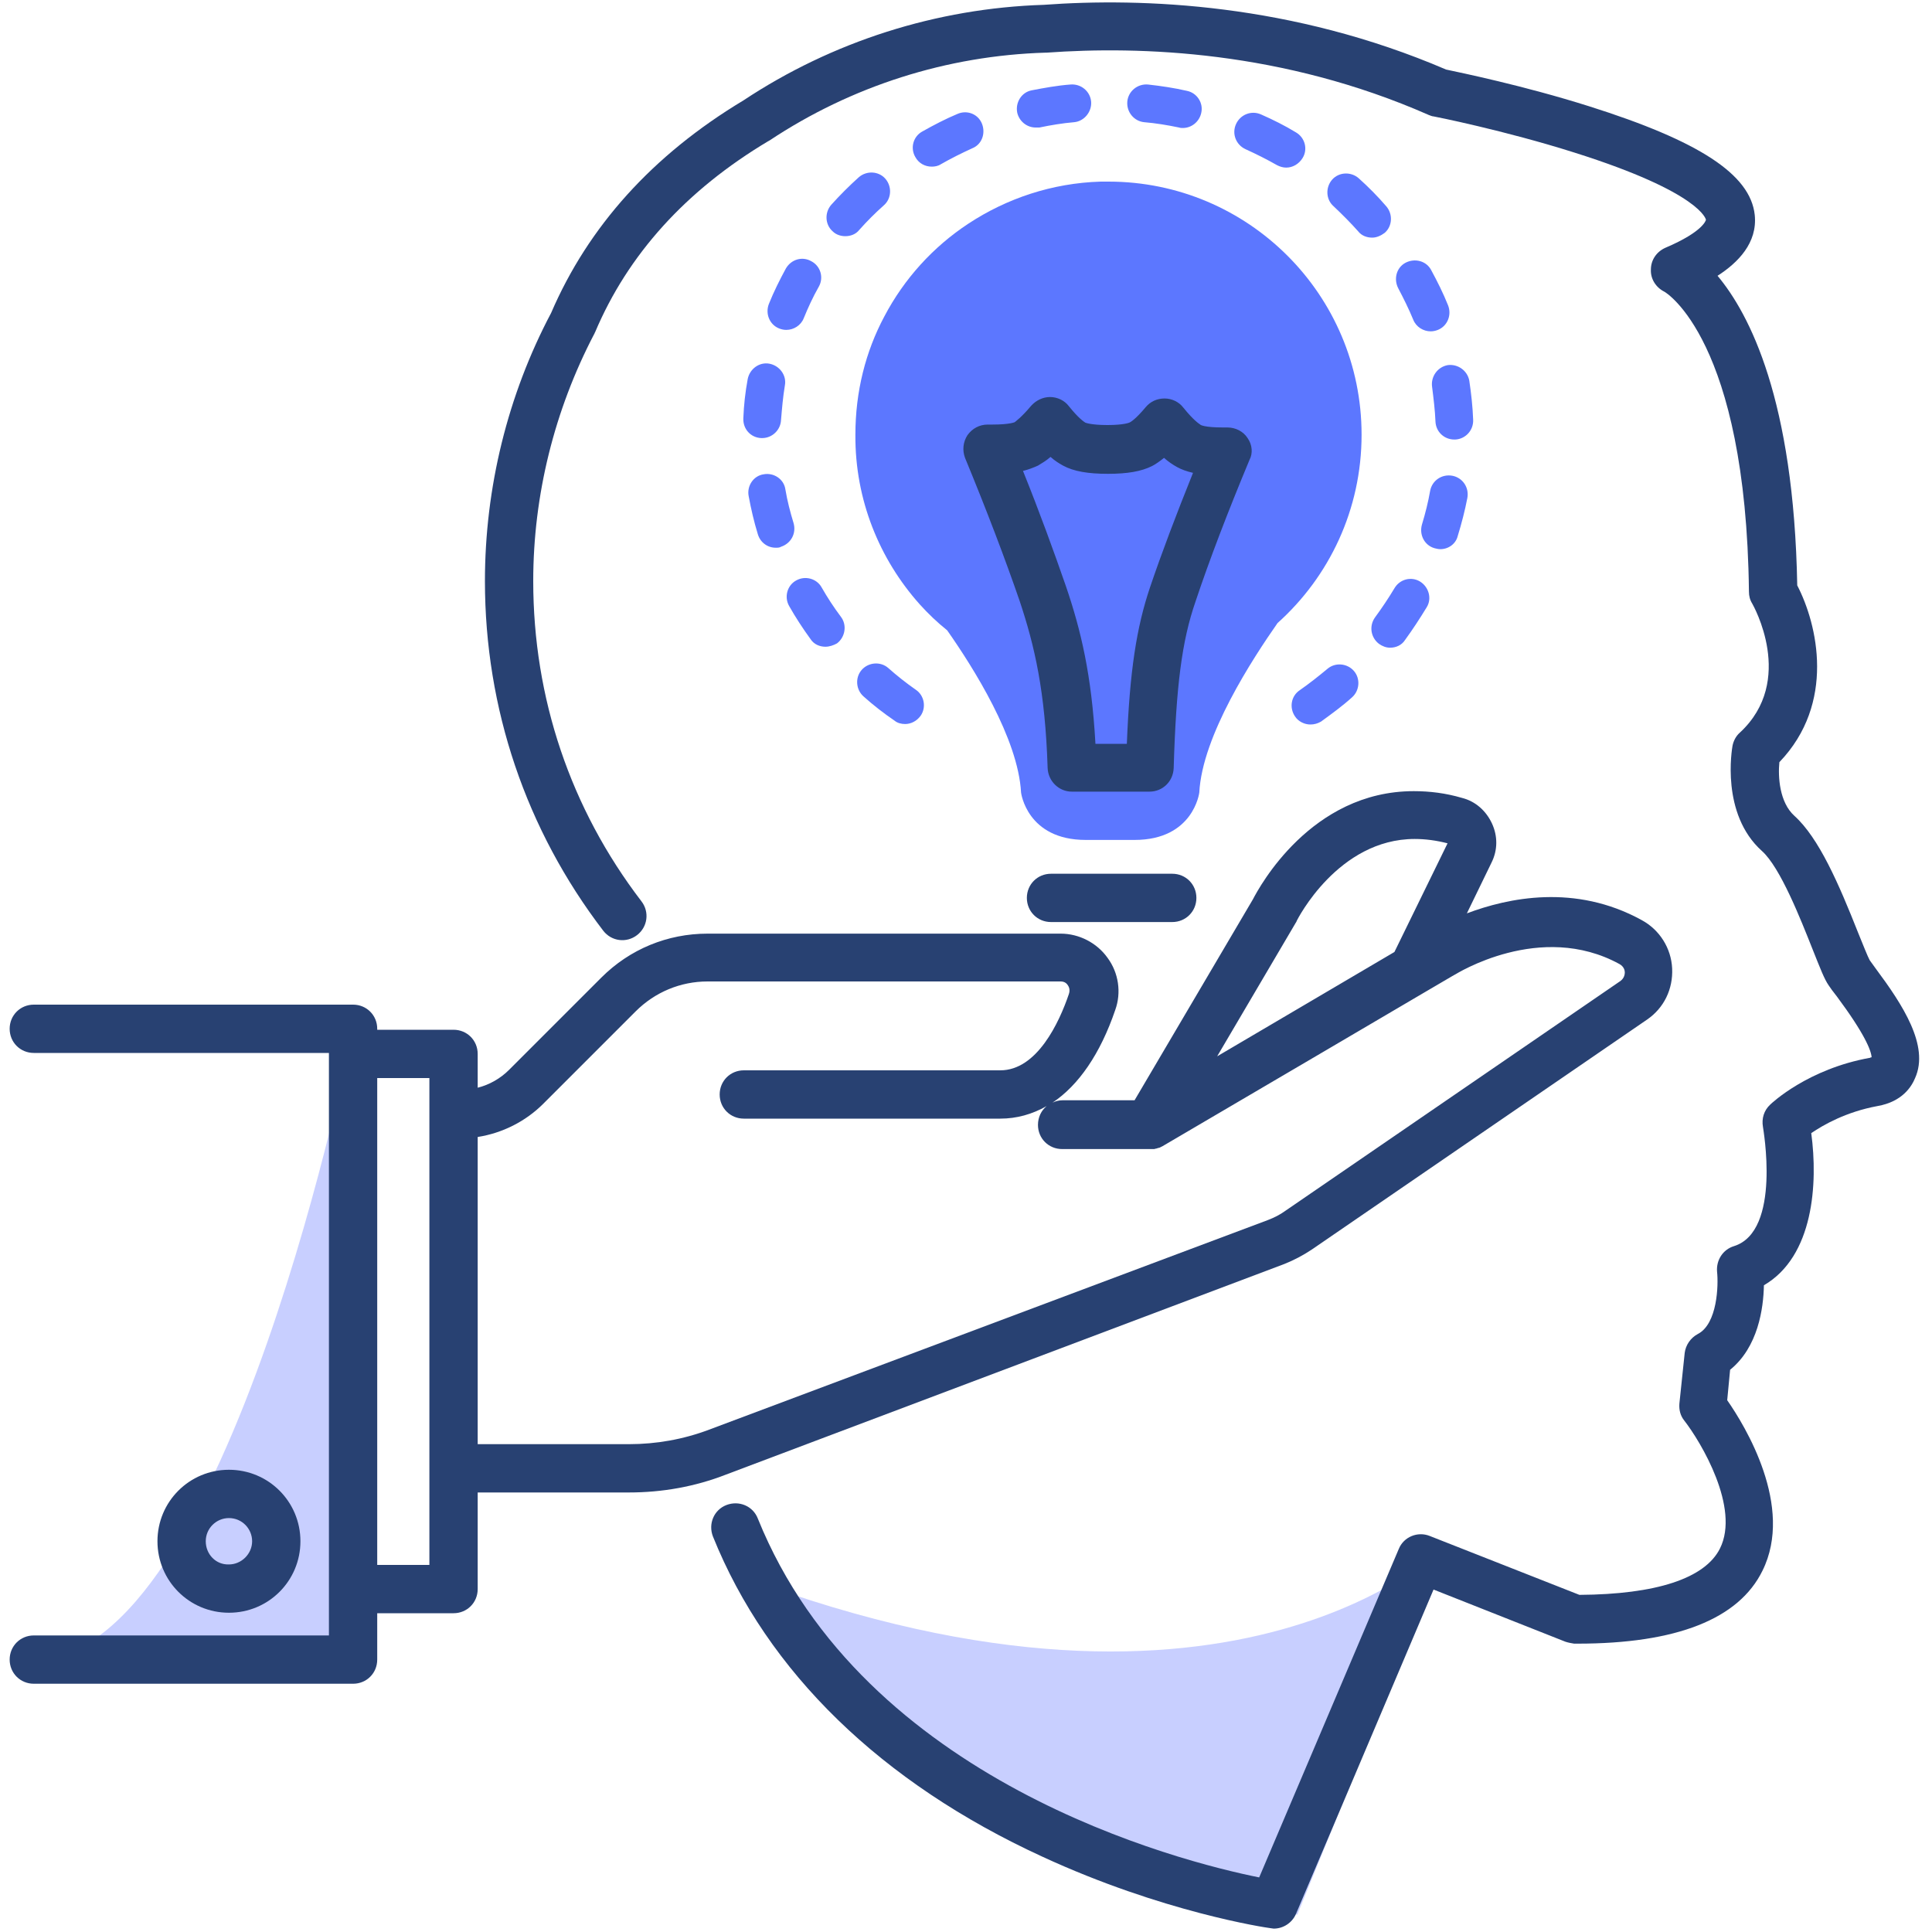
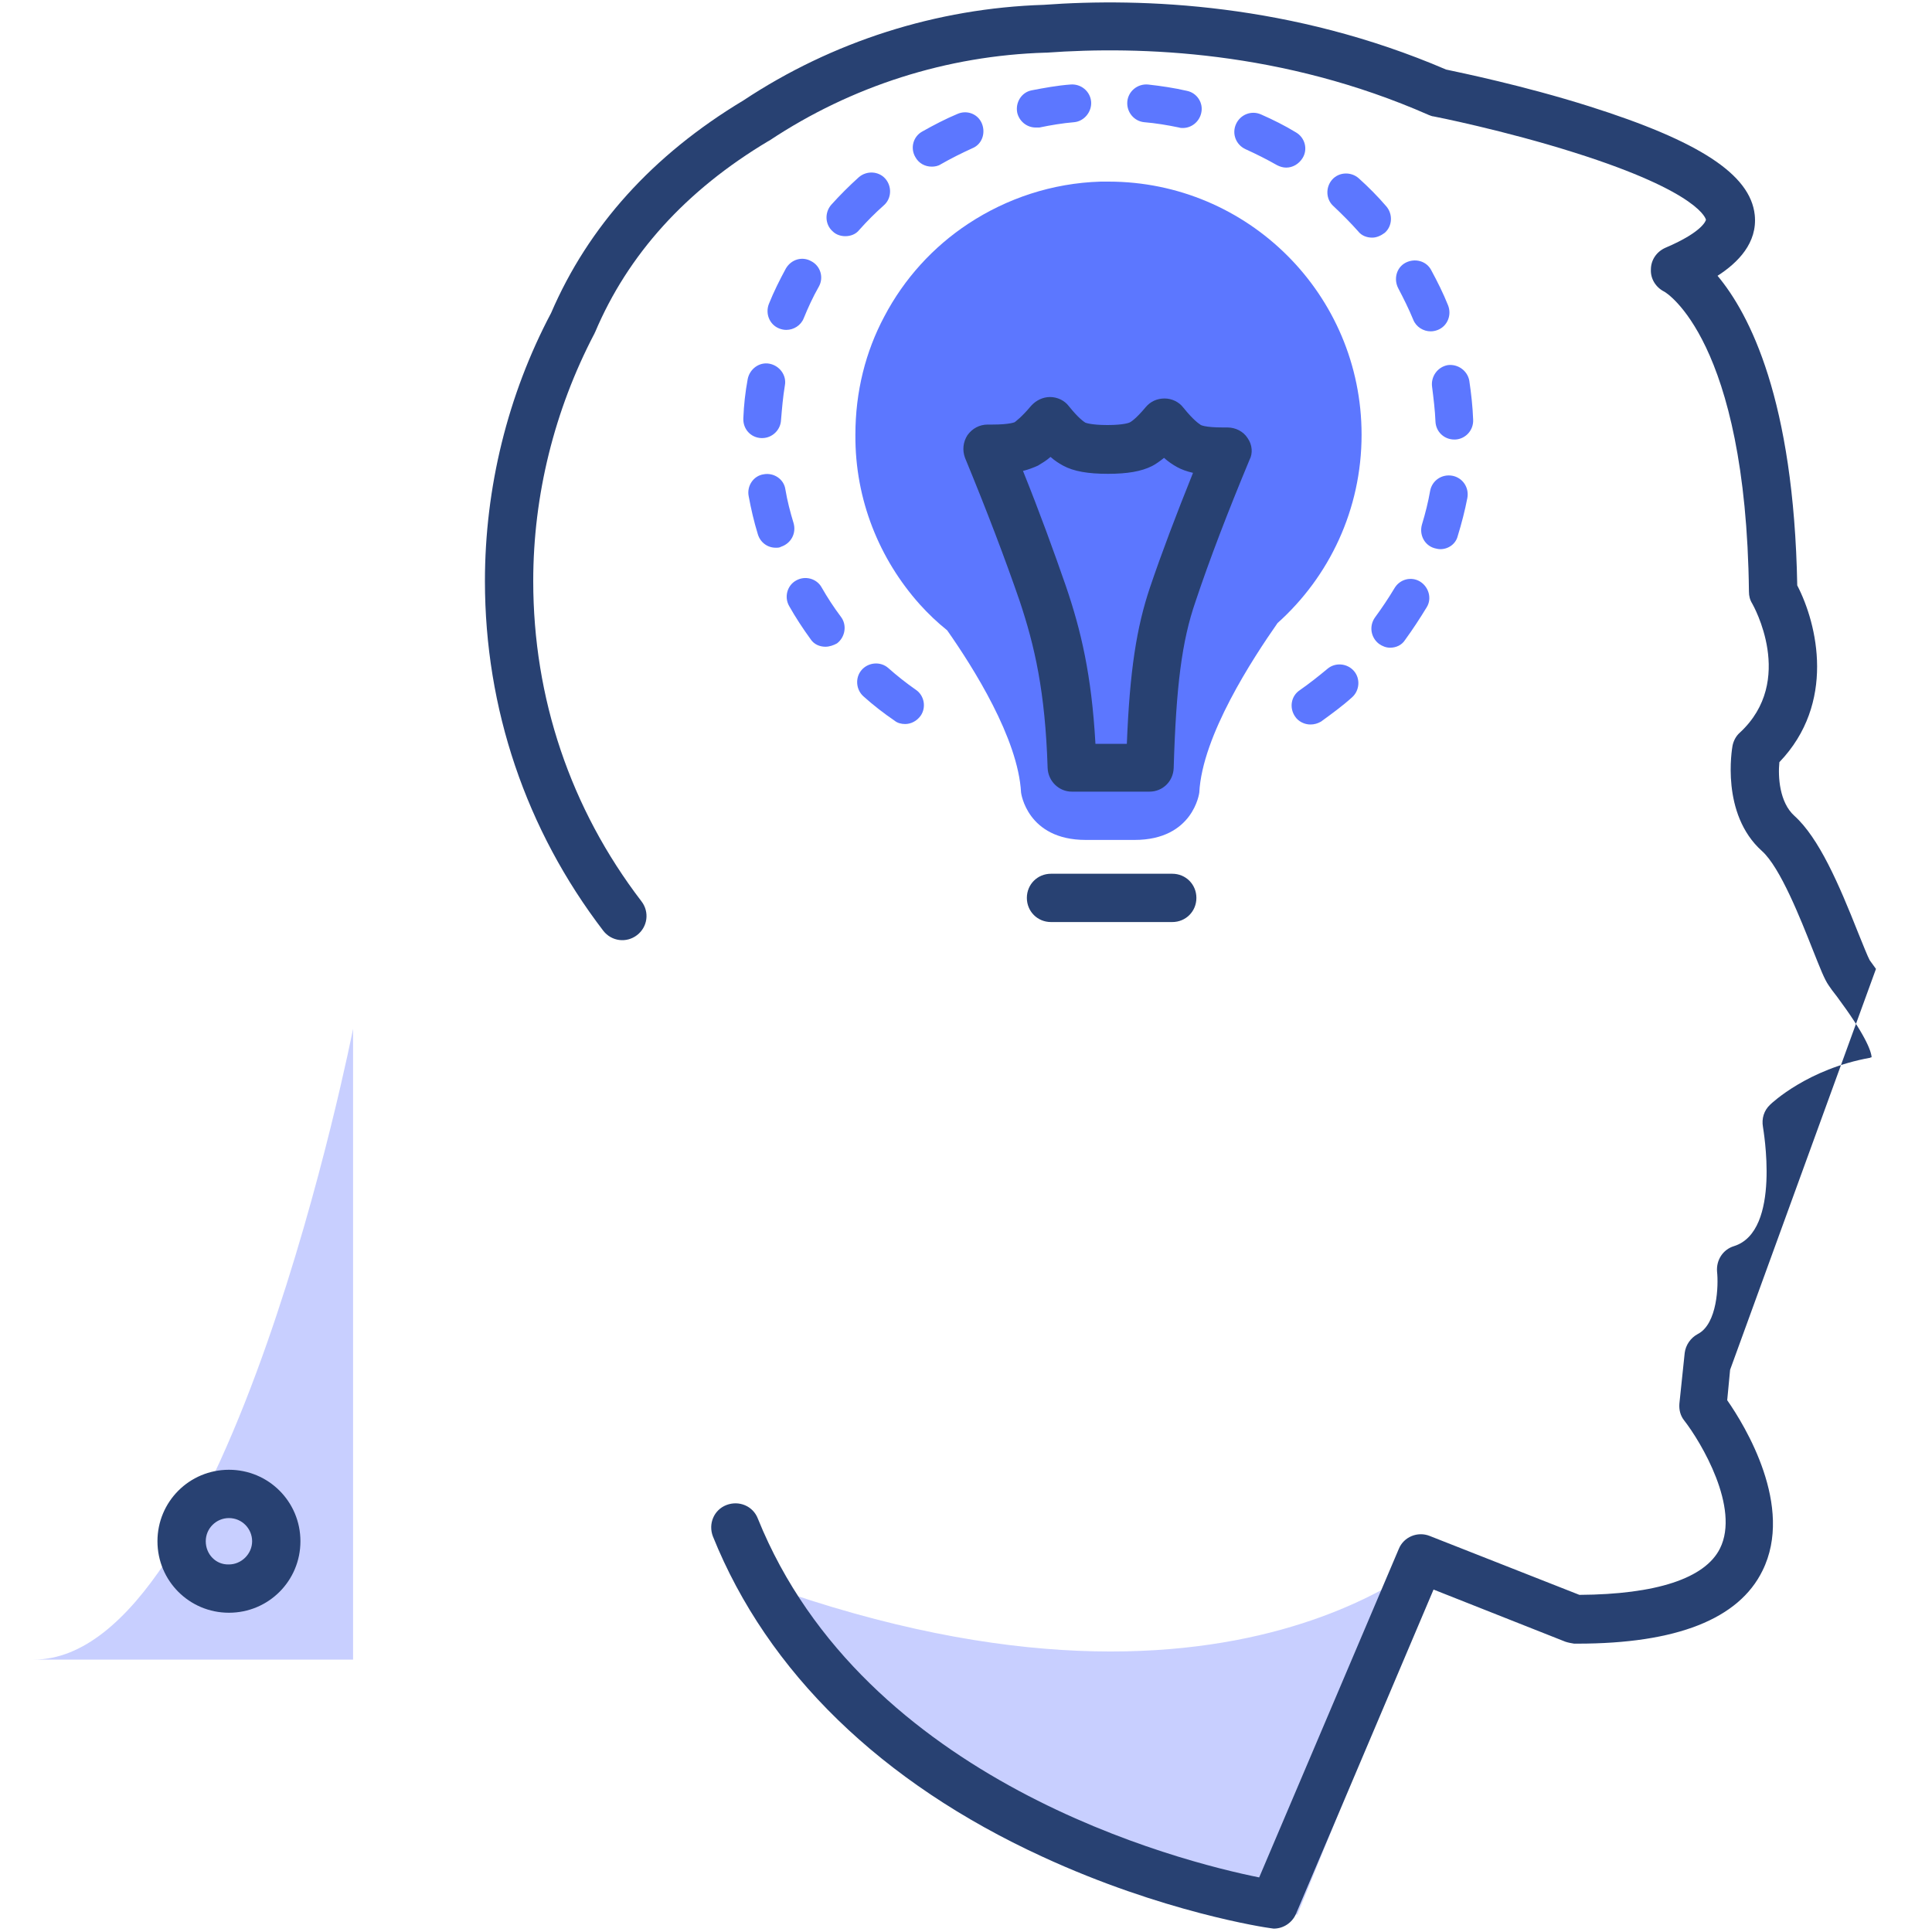
<svg xmlns="http://www.w3.org/2000/svg" viewBox="0 0 400 400" id="experience-transfer">
  <path fill="#485eff" d="M299.9 319.5s-43.7 45.4-146 7c0 0 43.8 60.8 114.7 69.9l31.3-76.9zM73.1 213S47.4 343.6 7 343.6h66.1V213z" opacity=".3" />
  <path fill="#5c77ff" d="M190.4 125.1c1.8 2 3.7 3.8 5.7 5.4 5.4 7.7 14.7 22.4 15.3 33.6 0 0 1.2 9.8 13.4 9.8h10.1c12.2 0 13.4-9.8 13.4-9.8.6-11.8 11.1-27.8 16.2-35.1 10.7-9.6 17.4-23.5 17.4-39 0-29-23.5-52.4-52.4-52.4h-1.6c-10.1.3-19.5 3.5-27.4 8.7-7.3 4.8-13.3 11.4-17.4 19.2-3.9 7.3-6 15.6-6 24.5-.1 13.5 5 25.8 13.3 35.1" />
-   <path fill="#284172" d="M388.4 200.6c-.5-.7-1.1-1.5-1.3-1.8-.4-.7-1.5-3.5-2.4-5.7-4-10.1-8.1-19.6-13.2-24.2-3.1-2.8-3.4-8.1-3.1-11.1 11.7-12.2 7.9-28.5 3.7-36.6-.7-38.5-9.9-56.2-16.5-64.1 4.2-2.7 8.3-6.8 7.7-12.6-.9-8.4-11.5-15.3-34.3-22.5-13.6-4.3-26.8-7-29.6-7.6C267.5.7 236.6-.5 216.1 1c-22.2.7-43.8 7.6-62.2 19.8-18.8 11.3-32.1 26.1-39.8 44-9 17-13.7 36.2-13.7 55.5 0 26.4 8.5 51.5 24.5 72.4 1.7 2.2 4.8 2.6 7 .9 2.2-1.7 2.6-4.8.9-7-14.7-19.2-22.4-42.1-22.4-66.3 0-17.8 4.4-35.4 12.6-51.1.1-.1.1-.3.2-.4 6.8-16.1 18.8-29.4 35.9-39.6.1 0 .1-.1.2-.1 17-11.3 36.8-17.6 57.2-18.2h.2c19.4-1.4 48.9-.4 79.1 12.9.3.1.7.3 1 .3.1 0 14.7 2.9 29.2 7.5 26.3 8.3 27.2 13.9 27.2 13.9s-.4 2.4-8.4 5.8c-1.8.8-3 2.5-3 4.5-.1 1.9 1 3.7 2.8 4.6.2.1 16.9 9.9 17.5 62.1 0 .9.2 1.7.7 2.5.1.2 9.1 15.9-2.6 26.7-.8.7-1.3 1.7-1.5 2.7-.1.6-2.5 14.1 6.1 21.8 3.8 3.4 8 14.1 10.5 20.4 1.6 4 2.4 6.1 3.3 7.4.4.6.9 1.3 1.7 2.3 5.8 7.8 7.1 11.2 7.2 12.6-.1 0-.2 0-.3.1-12.9 2.3-20.4 9.4-20.7 9.7-1.3 1.2-1.8 2.9-1.5 4.6 0 .2 3.9 21.6-6 24.7-2.3.7-3.7 2.9-3.5 5.3.3 2.7.1 10.8-4 12.9-1.5.8-2.5 2.3-2.7 3.9l-1.1 10.5c-.1 1.3.2 2.5 1 3.5 3.5 4.5 11.6 18.1 7.4 26.5-3.1 6.2-13.2 9.5-29.1 9.6L296 318c-2.5-1-5.4.2-6.4 2.7l-28.9 68c-16.4-3.3-81.8-19.8-103.8-74.3-1-2.6-3.9-3.8-6.5-2.8s-3.8 3.9-2.8 6.5c11.3 28.1 34.9 51 68.2 66.3 24.9 11.5 46.3 14.7 47.2 14.8.2 0 .5.1.7.1 2 0 3.8-1.2 4.6-3l28.5-67.2 27.3 10.8c.6.2 1.2.3 1.8.4h.7c20.5 0 33.4-5.1 38.3-15.1 6.6-13.3-3.6-30-7.3-35.3l.6-6.3c5.8-4.7 6.9-12.7 7-17.5 10.3-6 11.2-21.1 9.8-31.5 2.5-1.7 7.2-4.4 13.7-5.6 5.2-.9 7.1-4.1 7.8-5.8 3-6.7-2.6-15.2-8.1-22.6z" />
-   <path fill="#284172" d="m150.3 305.3 115.6-43.6c2-.8 3.9-1.8 5.7-3l69.4-47.6c3.5-2.4 5.4-6.3 5.2-10.6-.2-4.2-2.6-8-6.3-10-13.8-7.6-27.7-4.6-36.2-1.4l5.1-10.5c1.3-2.6 1.3-5.5.1-8.1-1.2-2.6-3.4-4.6-6.2-5.3-3.4-1-6.7-1.4-10-1.4-21.3 0-32 19.9-33.3 22.4l-24.5 41.6H220c-.8 0-1.5.2-2.1.5 5.4-3.6 9.9-10.1 13-19.2 1.3-3.6.7-7.7-1.6-10.8-2.2-3.1-5.9-5-9.7-5h-73.1c-8.3 0-16.1 3.2-22 9.1l-19.1 19.1c-1.8 1.8-4.1 3.1-6.5 3.7v-7c0-2.8-2.2-5-5-5H78.1v-.2c0-2.8-2.2-5-5-5H7c-2.8 0-5 2.2-5 5s2.2 5 5 5h61.1v120.6H7c-2.8 0-5 2.2-5 5s2.2 5 5 5h66.1c2.8 0 5-2.2 5-5V334h15.8c2.8 0 5-2.2 5-5v-20h31.3c6.9 0 13.7-1.2 20.1-3.7zm118-114.3c.1-.1.1-.2.2-.4s8.5-16.9 24.4-16.9c2.2 0 4.5.3 6.8.9l-11 22.5-36.7 21.6 16.3-27.7zM88.9 324H78.1V223.2h10.8V324zm10-88.6c5.1-.8 9.9-3.2 13.6-6.9l19.1-19.1c4-4 9.3-6.2 14.9-6.2h73.1c.9 0 1.3.5 1.5.8.2.3.5.9.2 1.8-2 5.9-6.6 15.8-14.2 15.8H154c-2.8 0-5 2.2-5 5s2.2 5 5 5h53.1c3.4 0 6.6-.9 9.6-2.6-1.1.9-1.8 2.3-1.8 3.9 0 2.8 2.2 5 5 5h19c.2 0 .3-.1.5-.1.1 0 .2-.1.3-.1.1 0 .3-.1.4-.1l.6-.3 33.4-19.6 21.1-12.4 5.8-3.4c.1 0 .1-.1.2-.1.2-.1 17.7-11.2 34.1-2.2.9.5 1.1 1.3 1.1 1.7 0 .4-.1 1.2-.9 1.8l-69.4 47.6c-1.1.8-2.3 1.4-3.6 1.9L146.8 296c-5.3 2-10.9 3-16.6 3H98.9v-63.6z" />
+   <path fill="#284172" d="M388.4 200.6c-.5-.7-1.1-1.5-1.3-1.8-.4-.7-1.5-3.5-2.4-5.7-4-10.1-8.1-19.6-13.2-24.2-3.1-2.8-3.4-8.1-3.1-11.1 11.7-12.2 7.9-28.5 3.7-36.6-.7-38.5-9.9-56.2-16.5-64.1 4.2-2.7 8.3-6.8 7.7-12.6-.9-8.4-11.5-15.3-34.3-22.5-13.6-4.3-26.8-7-29.6-7.6C267.5.7 236.6-.5 216.1 1c-22.2.7-43.8 7.6-62.2 19.8-18.8 11.3-32.1 26.1-39.8 44-9 17-13.7 36.2-13.7 55.5 0 26.4 8.5 51.5 24.5 72.4 1.7 2.2 4.8 2.6 7 .9 2.2-1.7 2.6-4.8.9-7-14.7-19.2-22.4-42.1-22.4-66.3 0-17.8 4.4-35.4 12.6-51.1.1-.1.1-.3.2-.4 6.8-16.1 18.8-29.4 35.9-39.6.1 0 .1-.1.2-.1 17-11.3 36.8-17.6 57.2-18.2h.2c19.4-1.4 48.9-.4 79.1 12.9.3.1.7.3 1 .3.1 0 14.7 2.9 29.2 7.5 26.3 8.3 27.2 13.9 27.2 13.9s-.4 2.4-8.4 5.8c-1.8.8-3 2.5-3 4.5-.1 1.9 1 3.7 2.8 4.6.2.1 16.9 9.9 17.5 62.1 0 .9.2 1.7.7 2.5.1.2 9.1 15.9-2.6 26.7-.8.7-1.3 1.7-1.5 2.7-.1.6-2.5 14.1 6.1 21.8 3.8 3.4 8 14.1 10.5 20.4 1.6 4 2.4 6.1 3.3 7.4.4.6.9 1.3 1.7 2.3 5.8 7.8 7.1 11.2 7.2 12.6-.1 0-.2 0-.3.1-12.9 2.3-20.4 9.4-20.7 9.7-1.3 1.2-1.8 2.9-1.5 4.6 0 .2 3.9 21.6-6 24.7-2.3.7-3.7 2.9-3.5 5.3.3 2.7.1 10.8-4 12.9-1.5.8-2.5 2.3-2.7 3.9l-1.1 10.5c-.1 1.3.2 2.5 1 3.5 3.5 4.5 11.6 18.1 7.4 26.5-3.1 6.2-13.2 9.5-29.1 9.6L296 318c-2.5-1-5.4.2-6.4 2.7l-28.9 68c-16.4-3.3-81.8-19.8-103.8-74.3-1-2.6-3.9-3.8-6.5-2.8s-3.8 3.9-2.8 6.5c11.3 28.1 34.9 51 68.2 66.3 24.9 11.5 46.3 14.7 47.2 14.8.2 0 .5.1.7.1 2 0 3.8-1.2 4.6-3l28.5-67.2 27.3 10.8c.6.2 1.2.3 1.8.4h.7c20.5 0 33.4-5.1 38.3-15.1 6.6-13.3-3.6-30-7.3-35.3l.6-6.3z" />
  <path fill="#284172" d="M62.2 319.1c0-8.2-6.6-14.8-14.8-14.8s-14.8 6.6-14.8 14.8c0 8.2 6.6 14.8 14.8 14.8s14.8-6.6 14.8-14.8zm-19.6 0c0-2.7 2.2-4.8 4.8-4.8 2.7 0 4.8 2.2 4.8 4.8s-2.2 4.8-4.8 4.8c-2.7.1-4.8-2.1-4.8-4.8zM258.3 90.7c-.9-1.4-2.5-2.2-4.2-2.2h-1c-3.6 0-4.6-.5-4.6-.6-.3-.2-1.4-.9-3.5-3.5-.9-1.2-2.4-1.9-3.9-1.9s-2.9.6-3.9 1.8c-2 2.4-3.1 3.1-3.4 3.2 0 0-1.1.5-4.5.5-3.5 0-4.6-.5-4.6-.5-.3-.2-1.4-.9-3.4-3.4-.9-1.2-2.4-1.9-3.9-1.9s-2.9.7-3.9 1.8c-2.1 2.5-3.2 3.2-3.4 3.4 0 0-1 .5-4.6.5h-1c-1.7 0-3.2.8-4.2 2.2-.9 1.4-1.1 3.1-.5 4.7 4.5 10.9 8.3 20.9 11.3 29.6 3.1 9.3 5.3 18.7 5.8 34.6.1 2.7 2.3 4.9 5 4.9H238c2.7 0 4.9-2.1 5-4.9.5-17 1.7-26.3 4.5-34.4 2.9-8.7 6.7-18.6 11.2-29.4.7-1.3.6-3.1-.4-4.5zm-20.2 30.9c-2.8 8.3-4.2 17.3-4.8 32.4h-6.5c-.8-14.3-3-23.5-6.1-32.6-2.5-7.2-5.4-15.2-8.9-23.9 1.2-.3 2.2-.7 3.1-1.1.8-.5 1.7-1 2.6-1.8.9.8 1.7 1.3 2.6 1.8 2.2 1.2 5.2 1.7 9.3 1.7 4 0 6.9-.5 9.1-1.6.8-.4 1.6-1 2.5-1.7.9.8 1.8 1.4 2.7 1.9.9.5 2 .9 3.3 1.2-3.5 8.7-6.5 16.6-8.9 23.7zm4.6 59.3h-25.1c-2.8 0-5 2.2-5 5s2.2 5 5 5h25.1c2.8 0 5-2.2 5-5s-2.2-5-5-5z" />
  <path fill="#5c77ff" d="M271.3 150c-1.2 0-2.5-.6-3.2-1.7-1.2-1.8-.8-4.2 1-5.4 2-1.4 3.9-2.9 5.7-4.4 1.6-1.4 4.1-1.2 5.5.4 1.4 1.6 1.2 4.1-.4 5.5-2 1.8-4.2 3.4-6.4 5-.7.4-1.4.6-2.2.6zm-83.9-.1c-.8 0-1.6-.2-2.2-.7-2.2-1.5-4.4-3.2-6.4-5-1.6-1.4-1.8-3.9-.4-5.5s3.9-1.8 5.5-.4c1.8 1.6 3.7 3.1 5.7 4.5 1.8 1.2 2.2 3.7 1 5.4-.8 1.1-2 1.7-3.2 1.7zm100.4-15.8c-.8 0-1.6-.3-2.3-.8-1.7-1.3-2.1-3.7-.8-5.5 1.4-1.9 2.8-4 4-6 1.1-1.9 3.5-2.5 5.3-1.4s2.5 3.5 1.4 5.3c-1.4 2.3-2.9 4.6-4.5 6.8-.7 1.1-1.9 1.6-3.1 1.6zm-116.9-.2c-1.2 0-2.4-.5-3.1-1.6-1.6-2.2-3.1-4.5-4.4-6.8-1.1-1.9-.4-4.3 1.4-5.3 1.9-1.1 4.3-.4 5.3 1.4 1.2 2.1 2.5 4.1 4 6.1 1.3 1.7.9 4.2-.8 5.5-.7.4-1.6.7-2.4.7zm127.3-20.2c-.4 0-.8-.1-1.2-.2-2.1-.6-3.2-2.8-2.6-4.9.7-2.3 1.3-4.7 1.7-7 .4-2.1 2.4-3.5 4.6-3.1 2.1.4 3.5 2.4 3.1 4.6-.5 2.6-1.2 5.3-2 7.9-.4 1.6-1.9 2.7-3.6 2.7zm-137.6-.3c-1.7 0-3.2-1.1-3.7-2.8-.8-2.6-1.4-5.2-1.9-7.9-.4-2.1 1-4.2 3.1-4.5 2.1-.4 4.2 1 4.5 3.1.4 2.4 1 4.7 1.7 7 .6 2.1-.5 4.2-2.6 4.9-.3.2-.7.2-1.1.2zM301.1 91c-2.1 0-3.8-1.6-3.9-3.7-.1-2.4-.4-4.8-.7-7.2-.3-2.1 1.1-4.1 3.2-4.5 2.1-.3 4.1 1.1 4.5 3.2.4 2.7.7 5.4.8 8.1.1 2.2-1.6 4-3.7 4.1h-.2zm-143.3-.3h-.2c-2.2-.1-3.8-1.9-3.7-4.1.1-2.7.4-5.4.9-8.1.4-2.1 2.4-3.6 4.5-3.2 2.1.4 3.6 2.4 3.2 4.5-.4 2.4-.6 4.8-.8 7.2-.1 2-1.8 3.7-3.9 3.7zm138.4-22.1c-1.5 0-3-.9-3.6-2.4-.9-2.2-2-4.4-3.1-6.5-1-1.9-.4-4.3 1.5-5.3s4.3-.4 5.3 1.5c1.3 2.4 2.5 4.8 3.5 7.3.8 2-.1 4.3-2.1 5.1-.5.2-1 .3-1.5.3zm-133.4-.3c-.5 0-1-.1-1.5-.3-2-.8-2.9-3.1-2.1-5.1 1-2.5 2.2-4.9 3.5-7.3 1.1-1.9 3.4-2.6 5.3-1.5 1.9 1 2.6 3.4 1.5 5.3-1.2 2.1-2.2 4.3-3.1 6.5-.6 1.5-2.1 2.4-3.6 2.4zm121.3-19.1c-1.1 0-2.2-.4-2.9-1.3-1.6-1.8-3.3-3.5-5.1-5.2-1.6-1.4-1.7-3.9-.3-5.5s3.9-1.7 5.5-.3c2 1.8 3.9 3.7 5.7 5.8 1.4 1.6 1.3 4.1-.3 5.5-.8.6-1.7 1-2.6 1zM175 48.9c-.9 0-1.9-.3-2.6-1-1.6-1.4-1.7-3.9-.3-5.5 1.8-2 3.7-3.9 5.7-5.7 1.6-1.4 4.1-1.3 5.5.3 1.4 1.6 1.3 4.1-.3 5.5-1.8 1.6-3.5 3.3-5.1 5.1-.7.9-1.8 1.3-2.9 1.3zm91.3-14.2c-.7 0-1.3-.2-1.9-.5-2.1-1.2-4.3-2.3-6.5-3.3-2-.9-2.9-3.2-2-5.2.9-2 3.2-2.9 5.2-2 2.5 1.1 4.9 2.3 7.2 3.7 1.9 1.1 2.5 3.5 1.4 5.3-.8 1.3-2.1 2-3.4 2zm-73.4-.2c-1.4 0-2.7-.7-3.4-2-1.1-1.9-.4-4.3 1.5-5.3 2.3-1.3 4.8-2.6 7.2-3.6 2-.9 4.3 0 5.1 2s0 4.3-2 5.1c-2.2 1-4.4 2.1-6.5 3.3-.6.4-1.3.5-1.9.5zm52-8c-.3 0-.5 0-.8-.1-2.4-.5-4.8-.9-7.2-1.1-2.1-.2-3.7-2.1-3.5-4.3.2-2.1 2.1-3.7 4.3-3.5 2.7.3 5.4.7 8 1.3 2.1.4 3.5 2.5 3 4.6-.4 1.8-2 3.1-3.8 3.1zm-30.5-.1c-1.8 0-3.4-1.3-3.8-3.1-.4-2.1.9-4.2 3-4.6 2.6-.5 5.3-1 8-1.2 2.2-.2 4.1 1.4 4.3 3.5.2 2.1-1.4 4.1-3.5 4.3-2.4.2-4.8.6-7.2 1.1h-.8z" />
</svg>